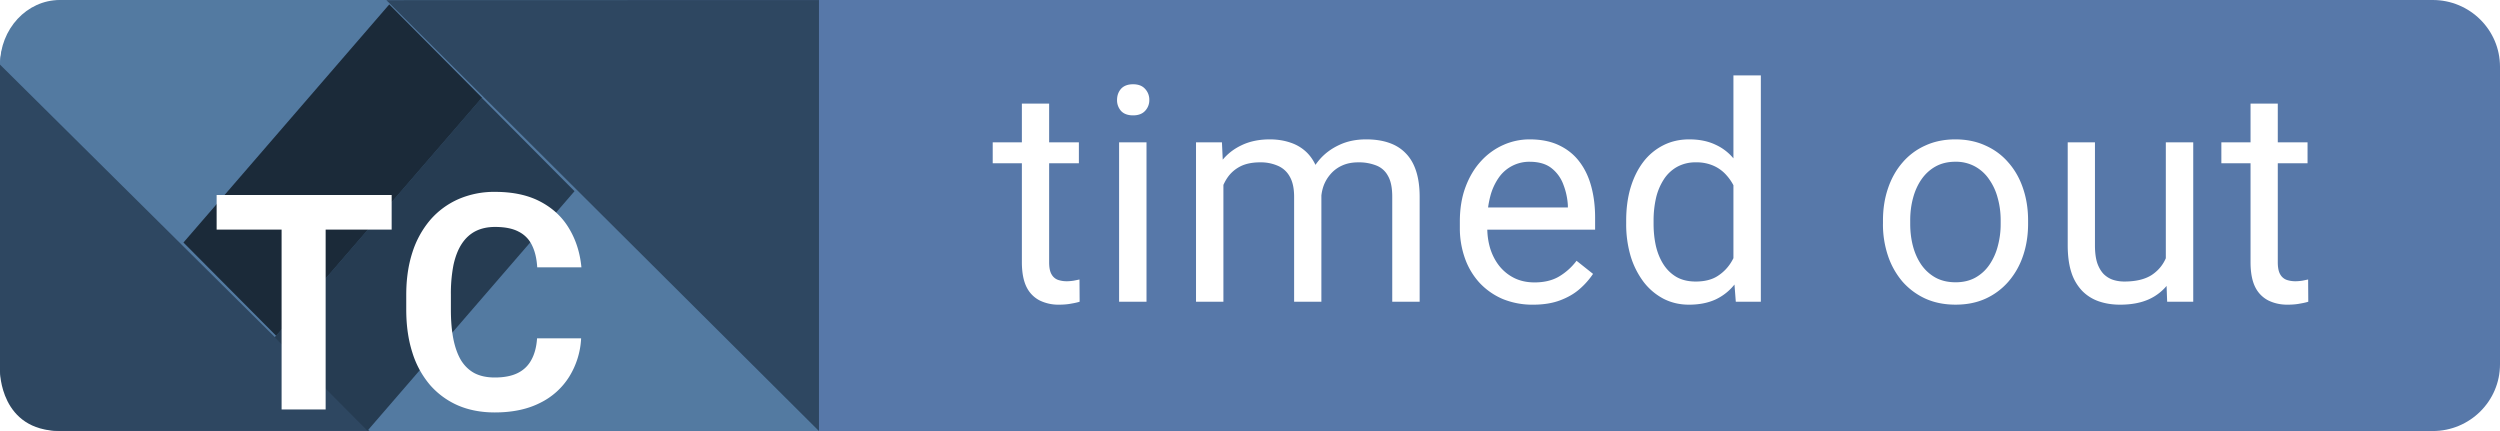
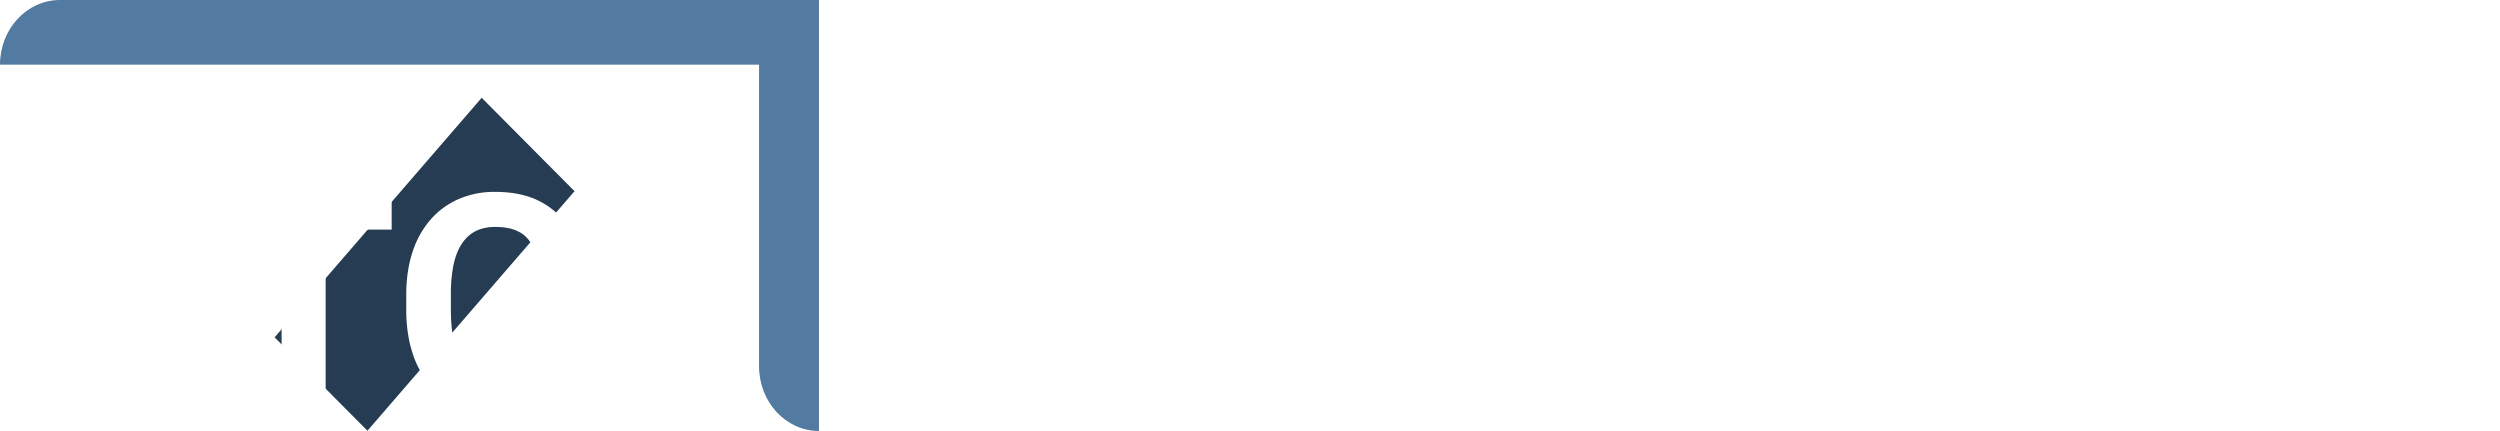
<svg xmlns="http://www.w3.org/2000/svg" width="116" height="20" fill="none">
-   <path d="M112.878 0H3.122C1.398 0 0 1.387 0 3.099V16.9C0 18.613 1.398 20 3.122 20h109.756c1.724 0 3.122-1.387 3.122-3.099V3.1C116 1.387 114.602 0 112.878 0Z" fill="#5778A9" />
-   <path d="M50.06 6.604v.97h-3.998v-.97h3.998Zm-2.645-1.798h1.265v7.362c0 .25.038.44.116.567a.555.555 0 0 0 .3.253c.124.041.256.062.397.062.105 0 .214-.01.328-.027.119-.023.208-.042.267-.055L50.095 14c-.1.032-.233.062-.397.089-.16.032-.353.048-.58.048a1.97 1.97 0 0 1-.855-.185 1.374 1.374 0 0 1-.622-.615c-.15-.292-.226-.684-.226-1.176V4.806Zm5.783 1.798V14h-1.272V6.604h1.272Zm-1.367-1.962c0-.205.061-.379.184-.52.128-.141.315-.212.56-.212.242 0 .427.07.555.212a.732.732 0 0 1 .198.52.715.715 0 0 1-.198.505c-.128.137-.313.206-.554.206-.246 0-.433-.069-.56-.206a.744.744 0 0 1-.185-.505Zm4.935 3.431V14h-1.271V6.604h1.203l.068 1.47Zm-.26 1.948-.588-.02c.005-.506.071-.973.199-1.401.127-.433.316-.81.567-1.128.25-.32.563-.565.937-.739.373-.177.806-.266 1.298-.266.347 0 .666.05.957.15.292.096.545.249.76.458.213.21.38.479.498.807.119.328.178.724.178 1.19V14h-1.265V9.133c0-.388-.066-.697-.198-.93a1.133 1.133 0 0 0-.547-.506 1.973 1.973 0 0 0-.834-.164c-.374 0-.686.066-.936.198-.251.133-.451.315-.602.547-.15.233-.26.5-.328.8-.064.296-.096.61-.096.944Zm4.792-.697-.847.26c.004-.406.07-.795.198-1.169.132-.374.321-.706.567-.998.25-.292.559-.522.923-.69.365-.174.782-.26 1.251-.26.397 0 .748.052 1.053.157.31.105.57.267.78.485.213.215.375.49.484.828.11.337.165.738.165 1.203V14H64.6V9.126c0-.415-.066-.736-.198-.964a1.033 1.033 0 0 0-.547-.485 2.186 2.186 0 0 0-.834-.144c-.278 0-.524.048-.738.144a1.527 1.527 0 0 0-.54.396 1.73 1.73 0 0 0-.335.568c-.073.214-.11.442-.11.683Zm9.837 4.813a3.64 3.64 0 0 1-1.401-.26 3.178 3.178 0 0 1-1.074-.745 3.314 3.314 0 0 1-.683-1.135 4.162 4.162 0 0 1-.24-1.435v-.288c0-.601.09-1.137.267-1.606.178-.474.42-.875.725-1.203a3.104 3.104 0 0 1 1.039-.745 2.985 2.985 0 0 1 1.203-.253c.528 0 .984.09 1.367.273.387.183.704.438.95.766.246.323.429.706.547 1.148.119.438.178.916.178 1.436v.567h-5.524V9.625h4.26v-.096a3.153 3.153 0 0 0-.206-.957 1.72 1.72 0 0 0-.547-.765c-.25-.2-.592-.301-1.025-.301a1.721 1.721 0 0 0-1.415.718 2.684 2.684 0 0 0-.403.868 4.4 4.4 0 0 0-.144 1.182v.288c0 .35.048.68.144.99.1.306.243.575.43.807.192.233.422.415.69.547.274.132.584.198.93.198.447 0 .825-.09 1.135-.273a2.81 2.81 0 0 0 .814-.731l.765.608a3.54 3.54 0 0 1-.608.69c-.246.22-.55.397-.91.534-.355.136-.776.205-1.264.205Zm9.296-1.572V3.5h1.272V14h-1.162l-.11-1.435Zm-4.976-2.181v-.144c0-.565.068-1.078.205-1.538.141-.465.34-.863.595-1.196a2.69 2.69 0 0 1 .923-.766c.36-.182.76-.273 1.203-.273.465 0 .87.082 1.216.246.352.16.648.394.89.704.245.305.439.674.58 1.107.142.433.24.923.294 1.47v.629a6.44 6.44 0 0 1-.294 1.463 3.452 3.452 0 0 1-.58 1.107c-.242.306-.538.54-.89.705-.35.159-.76.239-1.23.239-.433 0-.83-.094-1.19-.28a2.805 2.805 0 0 1-.922-.787 3.832 3.832 0 0 1-.595-1.19 5.238 5.238 0 0 1-.205-1.496Zm1.271-.144v.144c0 .369.037.715.11 1.039.077.323.196.608.355.854.16.246.363.44.609.581.246.137.54.205.882.205.419 0 .763-.088 1.032-.266a1.99 1.99 0 0 0 .656-.704c.164-.292.292-.609.383-.95V9.495a3.652 3.652 0 0 0-.24-.724 2.234 2.234 0 0 0-.396-.63 1.714 1.714 0 0 0-.595-.444 1.926 1.926 0 0 0-.827-.164 1.75 1.75 0 0 0-.895.219 1.744 1.744 0 0 0-.609.588 2.72 2.72 0 0 0-.355.861 4.72 4.72 0 0 0-.11 1.04Zm10.644.144v-.157c0-.534.077-1.028.232-1.484.155-.46.378-.859.67-1.196a2.99 2.99 0 0 1 1.06-.793c.414-.191.879-.287 1.394-.287.52 0 .987.096 1.401.287.42.187.775.451 1.067.793.296.337.522.736.676 1.196.155.456.233.95.233 1.484v.157c0 .533-.078 1.027-.233 1.483a3.55 3.55 0 0 1-.676 1.196 3.101 3.101 0 0 1-1.06.793c-.41.187-.875.28-1.394.28-.52 0-.987-.093-1.402-.28a3.171 3.171 0 0 1-1.066-.793 3.612 3.612 0 0 1-.67-1.196 4.579 4.579 0 0 1-.233-1.483Zm1.264-.157v.157c0 .369.043.718.13 1.046.087.323.217.61.39.861.177.25.398.449.663.595.264.141.572.212.923.212.346 0 .649-.071.909-.212.264-.146.483-.344.656-.595a2.75 2.75 0 0 0 .39-.861 3.89 3.89 0 0 0 .136-1.046v-.157c0-.365-.045-.71-.136-1.033a2.657 2.657 0 0 0-.397-.868 1.885 1.885 0 0 0-.656-.601 1.84 1.84 0 0 0-.916-.22c-.347 0-.652.074-.916.22-.26.145-.479.346-.656.601-.173.25-.303.54-.39.868-.087.324-.13.668-.13 1.033Zm11.86 2.064V6.604h1.272V14h-1.21l-.062-1.709Zm.239-1.559.527-.013c0 .492-.053.948-.157 1.367a2.946 2.946 0 0 1-.493 1.08 2.32 2.32 0 0 1-.895.718c-.37.168-.818.253-1.347.253-.36 0-.69-.053-.991-.158a1.98 1.98 0 0 1-.766-.485 2.208 2.208 0 0 1-.499-.854c-.114-.351-.17-.773-.17-1.265V6.604h1.264v4.785c0 .332.037.608.11.827.077.214.18.385.307.513.132.123.278.21.438.26.164.05.332.074.505.074.538 0 .964-.102 1.279-.307.314-.21.54-.49.677-.841a3.18 3.18 0 0 0 .211-1.183Zm6.337-4.128v.97h-3.999v-.97h3.999Zm-2.645-1.798h1.264v7.362c0 .25.039.44.116.567a.558.558 0 0 0 .301.253c.123.041.255.062.397.062.105 0 .214-.01.328-.027.118-.023.207-.042.266-.055l.007 1.032c-.1.032-.232.062-.396.089-.16.032-.353.048-.581.048-.31 0-.595-.062-.855-.185a1.373 1.373 0 0 1-.622-.615c-.15-.292-.225-.684-.225-1.176V4.806Z" fill="#fff" />
-   <path d="M0 3c0-1.657 1.245-3 2.78-3H38v19.998H2.78c-1.535 0-2.78-1.343-2.78-3V3Z" fill="#537AA1" />
-   <path d="M17.146 19.996 0 2.997v14.236s0 2.763 2.78 2.763h14.366ZM38 20 17.927.008 38 .002V20Z" fill="#2E4761" />
-   <path d="M8.512 11.253 18.062.205l4.308 4.334-9.55 11.048-4.308-4.334Z" fill="#1B2A39" />
+   <path d="M0 3c0-1.657 1.245-3 2.78-3H38v19.998c-1.535 0-2.78-1.343-2.78-3V3Z" fill="#537AA1" />
  <path d="M12.741 15.652 22.35 4.537l4.308 4.334-9.608 11.115-4.308-4.334Z" fill="#263C52" />
  <g filter="url(#a)">
    <path d="M15.11 5.047V15h-2.044V5.047h2.044Zm3.063 0v1.606h-8.121V5.047h8.12Zm6.747 6.651h2.044a3.707 3.707 0 0 1-.554 1.784 3.3 3.3 0 0 1-1.36 1.217c-.579.292-1.276.438-2.092.438-.638 0-1.21-.11-1.716-.329a3.651 3.651 0 0 1-1.299-.957 4.263 4.263 0 0 1-.813-1.504c-.187-.587-.28-1.246-.28-1.975v-.69c0-.73.095-1.388.287-1.976a4.362 4.362 0 0 1 .834-1.51c.364-.416.8-.735 1.305-.958a4.154 4.154 0 0 1 1.696-.335c.83 0 1.529.15 2.098.451.575.301 1.019.716 1.333 1.244.32.53.51 1.13.575 1.805h-2.051c-.023-.4-.103-.74-.24-1.018a1.357 1.357 0 0 0-.622-.636c-.273-.146-.638-.219-1.093-.219-.342 0-.64.064-.896.191-.255.128-.47.322-.643.582-.173.26-.302.587-.39.984a6.813 6.813 0 0 0-.122 1.38v.705c0 .515.039.968.116 1.36.078.388.196.716.355.985.165.264.374.464.63.601.26.132.571.198.936.198.428 0 .782-.068 1.06-.205.277-.136.49-.34.635-.608.15-.269.24-.604.267-1.005Z" fill="#fff" />
  </g>
  <defs>
    <filter id="a" x="6.052" y="4.903" width="24.926" height="18.233" filterUnits="userSpaceOnUse" color-interpolation-filters="sRGB">
      <feFlood flood-opacity="0" result="BackgroundImageFix" />
      <feColorMatrix in="SourceAlpha" values="0 0 0 0 0 0 0 0 0 0 0 0 0 0 0 0 0 0 127 0" result="hardAlpha" />
      <feOffset dy="4" />
      <feGaussianBlur stdDeviation="2" />
      <feComposite in2="hardAlpha" operator="out" />
      <feColorMatrix values="0 0 0 0 0 0 0 0 0 0 0 0 0 0 0 0 0 0 0.25 0" />
      <feBlend in2="BackgroundImageFix" result="effect1_dropShadow_8_370" />
      <feBlend in="SourceGraphic" in2="effect1_dropShadow_8_370" result="shape" />
    </filter>
  </defs>
</svg>